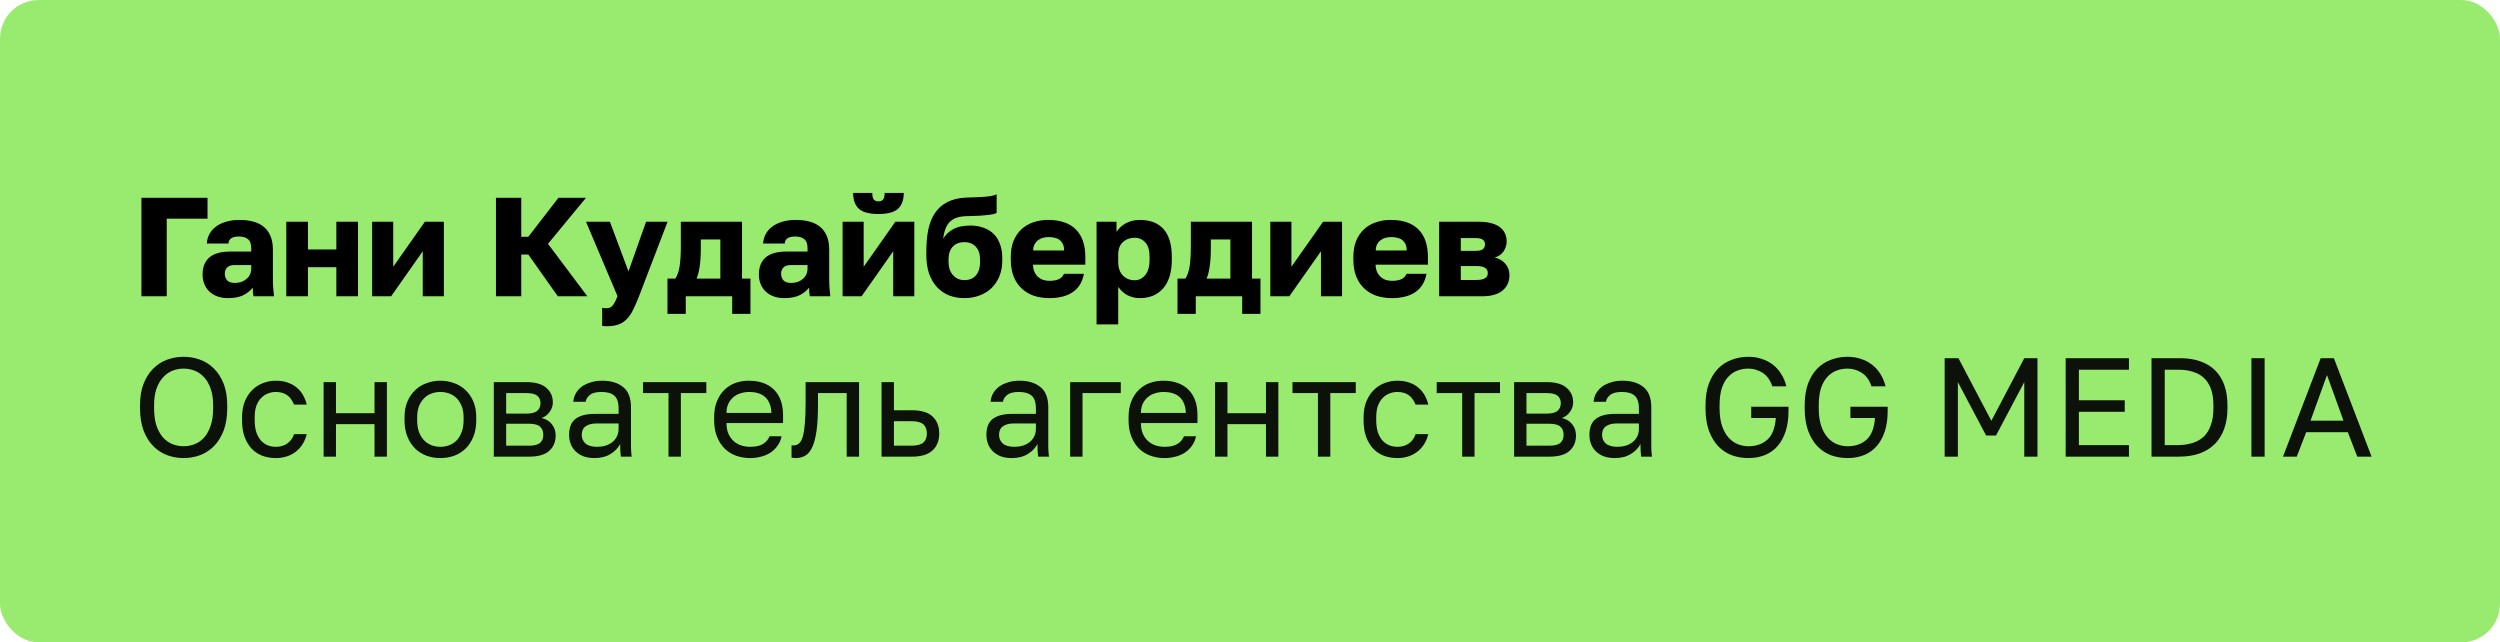
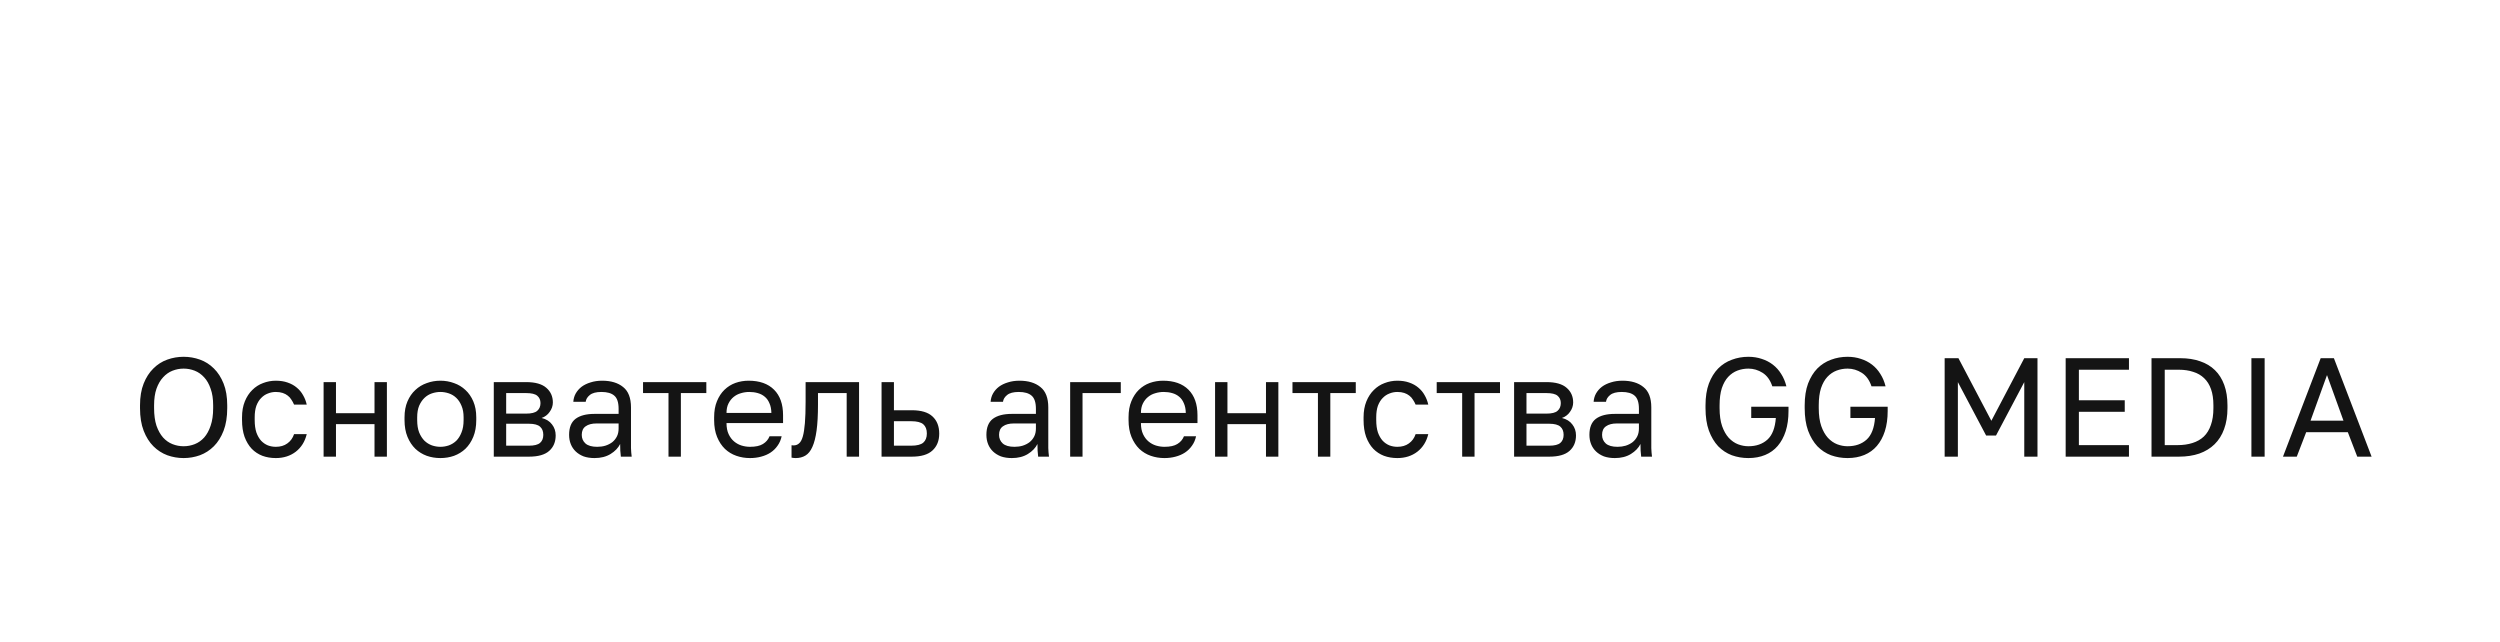
<svg xmlns="http://www.w3.org/2000/svg" width="323" height="83" viewBox="0 0 323 83" fill="none">
-   <rect width="323" height="83" rx="5" fill="#99EB70" />
-   <path d="M18.272 25.56H26.813V28.25H21.543V38.281H18.272V25.56ZM29.444 38.517C28.922 38.517 28.456 38.439 28.044 38.281C27.644 38.124 27.305 37.912 27.026 37.645C26.748 37.367 26.536 37.045 26.39 36.682C26.245 36.306 26.172 35.901 26.172 35.465C26.172 34.507 26.463 33.774 27.045 33.266C27.638 32.757 28.529 32.502 29.716 32.502H32.46V32.102C32.46 31.521 32.321 31.121 32.042 30.903C31.764 30.673 31.382 30.558 30.897 30.558C30.437 30.558 30.098 30.631 29.88 30.776C29.662 30.921 29.54 31.151 29.516 31.466H26.718C26.742 31.03 26.851 30.631 27.045 30.267C27.238 29.891 27.511 29.57 27.862 29.304C28.226 29.025 28.668 28.807 29.189 28.65C29.71 28.492 30.31 28.413 30.988 28.413C31.618 28.413 32.194 28.486 32.715 28.631C33.248 28.765 33.702 28.989 34.078 29.304C34.453 29.607 34.744 30.006 34.95 30.503C35.156 30.988 35.259 31.581 35.259 32.284V35.828C35.259 36.337 35.271 36.785 35.295 37.173C35.319 37.548 35.356 37.918 35.404 38.281H32.751C32.727 38.075 32.703 37.894 32.678 37.736C32.666 37.579 32.66 37.385 32.66 37.154C32.369 37.542 31.963 37.869 31.442 38.136C30.934 38.39 30.267 38.517 29.444 38.517ZM30.352 36.555C30.946 36.555 31.442 36.385 31.842 36.046C32.254 35.707 32.46 35.24 32.46 34.647V34.247H30.261C29.849 34.247 29.54 34.356 29.334 34.574C29.141 34.792 29.044 35.047 29.044 35.337C29.044 35.689 29.141 35.979 29.334 36.209C29.54 36.44 29.88 36.555 30.352 36.555ZM36.987 28.65H39.785V32.23H43.456V28.65H46.255V38.281H43.456V34.52H39.785V38.281H36.987V28.65ZM48.078 28.65H50.804V34.465L54.893 28.65H57.347V38.281H54.621V32.466L50.532 38.281H48.078V28.65ZM64.077 25.56H67.348V30.594H68.257L72.146 25.56H75.708L70.801 31.503L75.889 38.281H72.073L68.257 32.884H67.348V38.281H64.077V25.56ZM78.346 42.152C78.165 42.152 77.983 42.134 77.801 42.098V39.771C77.983 39.808 78.165 39.826 78.346 39.826C78.698 39.826 78.97 39.705 79.164 39.462C79.358 39.232 79.564 38.833 79.782 38.263L75.711 28.65H78.801L81.199 35.065L83.471 28.65H86.251L82.562 38.281C82.296 38.96 82.041 39.541 81.799 40.026C81.557 40.523 81.278 40.928 80.963 41.243C80.66 41.558 80.297 41.789 79.873 41.934C79.461 42.079 78.952 42.152 78.346 42.152ZM86.237 35.992H87.255C87.509 35.616 87.691 35.101 87.8 34.447C87.909 33.78 87.964 32.878 87.964 31.739V28.65H95.869V35.992H96.959V40.553H94.597V38.281H88.6V40.553H86.237V35.992ZM93.07 35.992V30.939H90.544V32.102C90.544 33.011 90.496 33.78 90.399 34.41C90.314 35.04 90.181 35.567 89.999 35.992H93.07ZM101.319 38.517C100.798 38.517 100.331 38.439 99.919 38.281C99.519 38.124 99.18 37.912 98.902 37.645C98.623 37.367 98.411 37.045 98.266 36.682C98.12 36.306 98.047 35.901 98.047 35.465C98.047 34.507 98.338 33.774 98.92 33.266C99.513 32.757 100.404 32.502 101.591 32.502H104.335V32.102C104.335 31.521 104.196 31.121 103.917 30.903C103.639 30.673 103.257 30.558 102.772 30.558C102.312 30.558 101.973 30.631 101.755 30.776C101.537 30.921 101.416 31.151 101.391 31.466H98.593C98.617 31.03 98.726 30.631 98.92 30.267C99.114 29.891 99.386 29.57 99.738 29.304C100.101 29.025 100.543 28.807 101.064 28.65C101.585 28.492 102.185 28.413 102.863 28.413C103.493 28.413 104.069 28.486 104.59 28.631C105.123 28.765 105.577 28.989 105.953 29.304C106.328 29.607 106.619 30.006 106.825 30.503C107.031 30.988 107.134 31.581 107.134 32.284V35.828C107.134 36.337 107.146 36.785 107.17 37.173C107.195 37.548 107.231 37.918 107.279 38.281H104.626C104.602 38.075 104.578 37.894 104.553 37.736C104.541 37.579 104.535 37.385 104.535 37.154C104.244 37.542 103.839 37.869 103.318 38.136C102.809 38.39 102.142 38.517 101.319 38.517ZM102.227 36.555C102.821 36.555 103.318 36.385 103.717 36.046C104.129 35.707 104.335 35.24 104.335 34.647V34.247H102.136C101.724 34.247 101.416 34.356 101.21 34.574C101.016 34.792 100.919 35.047 100.919 35.337C100.919 35.689 101.016 35.979 101.21 36.209C101.416 36.44 101.755 36.555 102.227 36.555ZM108.862 28.65H111.588V34.465L115.677 28.65H118.13V38.281H115.404V32.466L111.315 38.281H108.862V28.65ZM113.496 27.65C112.309 27.65 111.467 27.426 110.97 26.978C110.473 26.517 110.225 25.833 110.225 24.924H112.696C112.696 25.336 112.763 25.621 112.896 25.778C113.029 25.936 113.229 26.015 113.496 26.015C113.762 26.015 113.962 25.936 114.096 25.778C114.229 25.621 114.295 25.336 114.295 24.924H116.767C116.767 25.833 116.519 26.517 116.022 26.978C115.525 27.426 114.683 27.65 113.496 27.65ZM124.588 38.517C123.885 38.517 123.231 38.402 122.625 38.172C122.031 37.93 121.516 37.579 121.08 37.118C120.644 36.646 120.299 36.064 120.044 35.374C119.802 34.671 119.681 33.853 119.681 32.92V32.557C119.681 31.479 119.766 30.515 119.935 29.667C120.117 28.819 120.408 28.098 120.808 27.505C121.22 26.899 121.753 26.433 122.407 26.105C123.061 25.766 123.873 25.572 124.842 25.524C125.218 25.512 125.593 25.5 125.969 25.488C126.357 25.475 126.72 25.457 127.059 25.433C127.411 25.409 127.732 25.372 128.022 25.324C128.313 25.276 128.562 25.203 128.767 25.106V27.505C128.671 27.565 128.531 27.62 128.349 27.668C128.18 27.705 127.95 27.741 127.659 27.777C127.368 27.814 127.017 27.844 126.605 27.868C126.193 27.892 125.696 27.911 125.115 27.923C124.582 27.923 124.121 27.977 123.734 28.086C123.358 28.195 123.037 28.371 122.77 28.613C122.516 28.843 122.316 29.146 122.171 29.522C122.025 29.885 121.922 30.328 121.862 30.849C122.128 30.364 122.546 29.958 123.116 29.631C123.685 29.304 124.448 29.14 125.405 29.14C125.999 29.14 126.544 29.231 127.041 29.413C127.55 29.582 127.986 29.843 128.349 30.194C128.713 30.534 128.992 30.97 129.185 31.503C129.391 32.024 129.494 32.63 129.494 33.32V33.665C129.494 34.429 129.367 35.113 129.113 35.719C128.858 36.325 128.513 36.834 128.077 37.245C127.641 37.657 127.12 37.972 126.514 38.19C125.92 38.408 125.278 38.517 124.588 38.517ZM124.588 36.191C125.242 36.191 125.745 35.985 126.096 35.574C126.447 35.15 126.623 34.598 126.623 33.92V33.538C126.623 32.823 126.441 32.272 126.078 31.884C125.714 31.485 125.218 31.285 124.588 31.285C123.97 31.285 123.473 31.479 123.098 31.866C122.734 32.254 122.552 32.811 122.552 33.538V33.847C122.552 34.55 122.746 35.119 123.134 35.555C123.522 35.979 124.006 36.191 124.588 36.191ZM135.591 38.517C134.888 38.517 134.228 38.421 133.61 38.227C133.004 38.021 132.477 37.712 132.029 37.3C131.581 36.888 131.229 36.373 130.975 35.755C130.72 35.125 130.593 34.392 130.593 33.556V33.193C130.593 32.393 130.714 31.697 130.957 31.103C131.211 30.509 131.55 30.013 131.974 29.613C132.411 29.213 132.919 28.916 133.501 28.722C134.095 28.516 134.731 28.413 135.409 28.413C136.996 28.413 138.196 28.825 139.007 29.649C139.819 30.461 140.225 31.642 140.225 33.193V34.192H133.465C133.477 34.568 133.543 34.889 133.664 35.156C133.786 35.41 133.943 35.622 134.137 35.792C134.331 35.961 134.549 36.088 134.791 36.173C135.046 36.246 135.312 36.282 135.591 36.282C136.124 36.282 136.542 36.203 136.845 36.046C137.16 35.876 137.366 35.652 137.463 35.374H140.043C139.849 36.428 139.371 37.215 138.608 37.736C137.844 38.257 136.839 38.517 135.591 38.517ZM135.5 30.631C135.246 30.631 134.997 30.661 134.755 30.721C134.525 30.782 134.313 30.885 134.119 31.03C133.937 31.163 133.786 31.339 133.664 31.557C133.555 31.775 133.495 32.042 133.483 32.357H137.481C137.481 32.018 137.426 31.739 137.317 31.521C137.208 31.303 137.063 31.127 136.881 30.994C136.711 30.861 136.506 30.77 136.263 30.721C136.021 30.661 135.766 30.631 135.5 30.631ZM141.676 28.65H144.256V29.958C144.378 29.764 144.529 29.576 144.711 29.395C144.905 29.201 145.129 29.031 145.383 28.886C145.638 28.741 145.922 28.625 146.237 28.541C146.552 28.456 146.892 28.413 147.255 28.413C148.612 28.413 149.642 28.813 150.344 29.613C151.047 30.412 151.398 31.606 151.398 33.193V33.556C151.398 34.38 151.301 35.101 151.108 35.719C150.914 36.337 150.635 36.852 150.272 37.264C149.908 37.675 149.472 37.99 148.963 38.209C148.454 38.414 147.885 38.517 147.255 38.517C146.71 38.517 146.189 38.396 145.692 38.154C145.207 37.9 144.802 37.536 144.475 37.064V41.916H141.676V28.65ZM146.583 36.209C147.14 36.209 147.6 35.985 147.964 35.537C148.339 35.089 148.527 34.429 148.527 33.556V33.193C148.527 32.357 148.345 31.739 147.982 31.339C147.631 30.927 147.164 30.721 146.583 30.721C145.989 30.721 145.486 30.909 145.074 31.285C144.674 31.648 144.475 32.193 144.475 32.92V33.829C144.475 34.592 144.674 35.18 145.074 35.592C145.486 36.004 145.989 36.209 146.583 36.209ZM152.132 35.992H153.149C153.404 35.616 153.586 35.101 153.695 34.447C153.804 33.78 153.858 32.878 153.858 31.739V28.65H161.763V35.992H162.854V40.553H160.491V38.281H154.494V40.553H152.132V35.992ZM158.965 35.992V30.939H156.439V32.102C156.439 33.011 156.39 33.78 156.293 34.41C156.208 35.04 156.075 35.567 155.893 35.992H158.965ZM164.126 28.65H166.852V34.465L170.941 28.65H173.394V38.281H170.668V32.466L166.579 38.281H164.126V28.65ZM179.852 38.517C179.149 38.517 178.489 38.421 177.871 38.227C177.265 38.021 176.738 37.712 176.29 37.3C175.842 36.888 175.49 36.373 175.236 35.755C174.981 35.125 174.854 34.392 174.854 33.556V33.193C174.854 32.393 174.975 31.697 175.218 31.103C175.472 30.509 175.811 30.013 176.235 29.613C176.671 29.213 177.18 28.916 177.762 28.722C178.355 28.516 178.992 28.413 179.67 28.413C181.257 28.413 182.456 28.825 183.268 29.649C184.08 30.461 184.486 31.642 184.486 33.193V34.192H177.725C177.738 34.568 177.804 34.889 177.925 35.156C178.047 35.41 178.204 35.622 178.398 35.792C178.592 35.961 178.81 36.088 179.052 36.173C179.307 36.246 179.573 36.282 179.852 36.282C180.385 36.282 180.803 36.203 181.106 36.046C181.421 35.876 181.627 35.652 181.724 35.374H184.304C184.11 36.428 183.632 37.215 182.868 37.736C182.105 38.257 181.1 38.517 179.852 38.517ZM179.761 30.631C179.506 30.631 179.258 30.661 179.016 30.721C178.786 30.782 178.574 30.885 178.38 31.03C178.198 31.163 178.047 31.339 177.925 31.557C177.816 31.775 177.756 32.042 177.744 32.357H181.742C181.742 32.018 181.687 31.739 181.578 31.521C181.469 31.303 181.324 31.127 181.142 30.994C180.972 30.861 180.766 30.77 180.524 30.721C180.282 30.661 180.027 30.631 179.761 30.631ZM185.937 28.65H191.098C191.728 28.65 192.267 28.716 192.715 28.849C193.176 28.971 193.545 29.146 193.824 29.377C194.115 29.607 194.327 29.879 194.46 30.194C194.593 30.497 194.66 30.83 194.66 31.194C194.66 31.654 194.527 32.084 194.26 32.484C193.993 32.872 193.612 33.132 193.115 33.266C193.709 33.411 194.175 33.69 194.514 34.102C194.854 34.513 195.023 34.992 195.023 35.537C195.023 36.373 194.726 37.039 194.133 37.536C193.539 38.033 192.649 38.281 191.461 38.281H185.937V28.65ZM190.771 36.173C191.74 36.173 192.225 35.876 192.225 35.283C192.225 34.677 191.74 34.374 190.771 34.374H188.735V36.173H190.771ZM190.607 32.411C191.092 32.411 191.419 32.339 191.589 32.193C191.77 32.036 191.861 31.83 191.861 31.576C191.861 31.309 191.77 31.109 191.589 30.976C191.407 30.83 191.08 30.758 190.607 30.758H188.735V32.411H190.607Z" fill="black" />
  <path d="M23.724 59.182C22.997 59.182 22.294 59.061 21.616 58.818C20.938 58.564 20.338 58.176 19.817 57.655C19.296 57.134 18.878 56.468 18.563 55.656C18.248 54.844 18.09 53.869 18.09 52.73V52.367C18.09 51.276 18.248 50.338 18.563 49.55C18.878 48.763 19.296 48.114 19.817 47.606C20.338 47.085 20.938 46.703 21.616 46.461C22.294 46.218 22.997 46.097 23.724 46.097C24.451 46.097 25.154 46.218 25.832 46.461C26.511 46.703 27.11 47.085 27.631 47.606C28.152 48.114 28.57 48.763 28.885 49.55C29.2 50.338 29.358 51.276 29.358 52.367V52.73C29.358 53.869 29.2 54.844 28.885 55.656C28.57 56.468 28.152 57.134 27.631 57.655C27.11 58.176 26.511 58.564 25.832 58.818C25.154 59.061 24.451 59.182 23.724 59.182ZM23.724 57.655C24.221 57.655 24.699 57.564 25.16 57.383C25.62 57.201 26.026 56.916 26.377 56.529C26.729 56.129 27.007 55.62 27.213 55.002C27.431 54.372 27.54 53.615 27.54 52.73V52.367C27.54 51.531 27.431 50.816 27.213 50.222C27.007 49.617 26.729 49.126 26.377 48.751C26.026 48.363 25.62 48.078 25.16 47.896C24.699 47.715 24.221 47.624 23.724 47.624C23.227 47.624 22.749 47.715 22.288 47.896C21.828 48.078 21.422 48.363 21.071 48.751C20.719 49.126 20.435 49.617 20.217 50.222C20.011 50.816 19.908 51.531 19.908 52.367V52.73C19.908 53.615 20.011 54.372 20.217 55.002C20.435 55.62 20.719 56.129 21.071 56.529C21.422 56.916 21.828 57.201 22.288 57.383C22.749 57.564 23.227 57.655 23.724 57.655ZM35.632 59.182C35.014 59.182 34.438 59.085 33.905 58.891C33.372 58.685 32.912 58.382 32.524 57.982C32.136 57.57 31.827 57.056 31.597 56.438C31.379 55.82 31.27 55.099 31.27 54.275V53.912C31.27 53.136 31.391 52.452 31.633 51.858C31.876 51.264 32.197 50.774 32.597 50.386C32.996 49.986 33.457 49.689 33.978 49.496C34.511 49.29 35.062 49.187 35.632 49.187C36.201 49.187 36.71 49.265 37.158 49.423C37.618 49.58 38.012 49.798 38.339 50.077C38.678 50.356 38.951 50.683 39.157 51.059C39.375 51.434 39.533 51.84 39.63 52.276H37.994C37.897 52.046 37.782 51.834 37.649 51.64C37.528 51.434 37.37 51.258 37.176 51.113C36.994 50.968 36.776 50.852 36.522 50.768C36.267 50.683 35.971 50.641 35.632 50.641C35.28 50.641 34.941 50.707 34.614 50.84C34.287 50.962 33.996 51.155 33.742 51.422C33.487 51.676 33.281 52.01 33.124 52.421C32.978 52.833 32.906 53.33 32.906 53.912V54.275C32.906 54.893 32.978 55.426 33.124 55.874C33.281 56.31 33.487 56.668 33.742 56.947C33.996 57.213 34.287 57.413 34.614 57.546C34.941 57.667 35.28 57.728 35.632 57.728C36.225 57.728 36.722 57.583 37.122 57.292C37.534 57.001 37.824 56.601 37.994 56.092H39.63C39.399 57.049 38.927 57.807 38.212 58.364C37.497 58.909 36.637 59.182 35.632 59.182ZM41.809 49.368H43.408V53.385H48.387V49.368H49.987V59H48.387V54.802H43.408V59H41.809V49.368ZM56.899 59.182C56.281 59.182 55.693 59.085 55.136 58.891C54.579 58.685 54.088 58.382 53.664 57.982C53.24 57.57 52.901 57.056 52.646 56.438C52.392 55.82 52.265 55.099 52.265 54.275V53.912C52.265 53.136 52.392 52.452 52.646 51.858C52.901 51.264 53.24 50.774 53.664 50.386C54.088 49.986 54.579 49.689 55.136 49.496C55.693 49.29 56.281 49.187 56.899 49.187C57.517 49.187 58.104 49.29 58.661 49.496C59.219 49.689 59.709 49.986 60.133 50.386C60.557 50.774 60.897 51.264 61.151 51.858C61.406 52.452 61.533 53.136 61.533 53.912V54.275C61.533 55.099 61.406 55.82 61.151 56.438C60.897 57.056 60.557 57.57 60.133 57.982C59.709 58.382 59.219 58.685 58.661 58.891C58.104 59.085 57.517 59.182 56.899 59.182ZM56.899 57.728C57.262 57.728 57.626 57.667 57.989 57.546C58.352 57.413 58.674 57.213 58.952 56.947C59.231 56.668 59.455 56.31 59.625 55.874C59.806 55.438 59.897 54.905 59.897 54.275V53.912C59.897 53.33 59.806 52.833 59.625 52.421C59.455 52.01 59.231 51.67 58.952 51.404C58.674 51.137 58.352 50.943 57.989 50.822C57.626 50.701 57.262 50.641 56.899 50.641C56.535 50.641 56.172 50.701 55.808 50.822C55.445 50.943 55.124 51.137 54.845 51.404C54.566 51.67 54.336 52.01 54.155 52.421C53.985 52.833 53.9 53.33 53.9 53.912V54.275C53.9 54.905 53.985 55.438 54.155 55.874C54.336 56.31 54.566 56.668 54.845 56.947C55.124 57.213 55.445 57.413 55.808 57.546C56.172 57.667 56.535 57.728 56.899 57.728ZM63.797 49.368H67.977C69.164 49.368 70.037 49.617 70.594 50.114C71.151 50.598 71.43 51.228 71.43 52.003C71.43 52.209 71.394 52.421 71.321 52.639C71.248 52.846 71.145 53.039 71.012 53.221C70.891 53.403 70.739 53.56 70.558 53.694C70.388 53.827 70.194 53.93 69.976 54.002C70.57 54.148 71.018 54.426 71.321 54.838C71.636 55.238 71.793 55.711 71.793 56.256C71.793 57.092 71.515 57.758 70.957 58.255C70.4 58.752 69.528 59 68.341 59H63.797V49.368ZM68.341 57.583C69.019 57.583 69.498 57.461 69.776 57.219C70.055 56.977 70.194 56.632 70.194 56.183C70.194 55.723 70.055 55.371 69.776 55.129C69.498 54.875 69.019 54.748 68.341 54.748H65.397V57.583H68.341ZM67.977 53.439C68.668 53.439 69.146 53.318 69.413 53.076C69.691 52.833 69.831 52.5 69.831 52.076C69.831 51.676 69.691 51.361 69.413 51.131C69.146 50.901 68.668 50.786 67.977 50.786H65.397V53.439H67.977ZM76.817 59.182C76.284 59.182 75.811 59.109 75.399 58.964C75 58.806 74.66 58.594 74.382 58.328C74.103 58.061 73.891 57.746 73.746 57.383C73.6 57.019 73.528 56.619 73.528 56.183C73.528 55.226 73.806 54.535 74.364 54.111C74.933 53.688 75.745 53.475 76.799 53.475H79.924V52.821C79.924 51.997 79.737 51.428 79.361 51.113C78.998 50.798 78.446 50.641 77.707 50.641C77.017 50.641 76.514 50.774 76.199 51.04C75.884 51.295 75.708 51.586 75.672 51.913H74.073C74.097 51.525 74.2 51.167 74.382 50.84C74.576 50.501 74.83 50.21 75.145 49.968C75.472 49.726 75.86 49.538 76.308 49.405C76.756 49.259 77.253 49.187 77.798 49.187C78.937 49.187 79.84 49.459 80.506 50.004C81.184 50.538 81.524 51.416 81.524 52.639V56.547C81.524 57.056 81.524 57.504 81.524 57.892C81.536 58.267 81.566 58.636 81.615 59H80.215C80.179 58.721 80.155 58.461 80.142 58.219C80.13 57.964 80.124 57.679 80.124 57.364C79.87 57.873 79.458 58.303 78.889 58.655C78.319 59.006 77.629 59.182 76.817 59.182ZM77.162 57.728C77.538 57.728 77.889 57.679 78.216 57.583C78.555 57.474 78.852 57.322 79.107 57.128C79.361 56.922 79.561 56.674 79.706 56.383C79.852 56.092 79.924 55.753 79.924 55.365V54.711H77.071C76.478 54.711 76.011 54.832 75.672 55.075C75.333 55.305 75.163 55.674 75.163 56.183C75.163 56.632 75.321 57.001 75.636 57.292C75.963 57.583 76.472 57.728 77.162 57.728ZM86.37 50.786H83.08V49.368H91.258V50.786H87.969V59H86.37V50.786ZM96.9 59.182C96.282 59.182 95.695 59.085 95.138 58.891C94.58 58.697 94.09 58.4 93.666 58.001C93.242 57.589 92.902 57.074 92.648 56.456C92.394 55.838 92.266 55.111 92.266 54.275V53.912C92.266 53.112 92.387 52.421 92.63 51.84C92.872 51.246 93.193 50.756 93.593 50.368C94.005 49.968 94.477 49.671 95.01 49.477C95.555 49.284 96.125 49.187 96.719 49.187C98.136 49.187 99.233 49.574 100.008 50.35C100.783 51.125 101.171 52.221 101.171 53.639V54.657H93.865C93.865 55.226 93.956 55.705 94.138 56.092C94.32 56.48 94.556 56.795 94.847 57.037C95.138 57.28 95.459 57.455 95.81 57.564C96.173 57.673 96.537 57.728 96.9 57.728C97.627 57.728 98.185 57.607 98.572 57.364C98.972 57.122 99.257 56.789 99.426 56.365H100.989C100.892 56.825 100.717 57.231 100.462 57.583C100.22 57.934 99.917 58.231 99.554 58.473C99.202 58.703 98.796 58.879 98.336 59C97.888 59.121 97.409 59.182 96.9 59.182ZM96.809 50.641C96.434 50.641 96.07 50.695 95.719 50.804C95.368 50.901 95.053 51.065 94.774 51.295C94.508 51.513 94.29 51.791 94.12 52.131C93.95 52.47 93.865 52.876 93.865 53.348H99.663C99.65 52.852 99.566 52.434 99.408 52.094C99.263 51.743 99.063 51.464 98.808 51.258C98.554 51.04 98.251 50.883 97.9 50.786C97.561 50.689 97.197 50.641 96.809 50.641ZM102.812 59.182C102.63 59.182 102.449 59.164 102.267 59.127V57.528C102.328 57.54 102.418 57.546 102.54 57.546C102.806 57.546 103.036 57.461 103.23 57.292C103.436 57.122 103.6 56.825 103.721 56.401C103.842 55.977 103.933 55.402 103.993 54.675C104.054 53.948 104.084 53.027 104.084 51.913V49.368H110.99V59H109.391V50.786H105.684V52.276C105.684 53.621 105.623 54.735 105.502 55.62C105.381 56.504 105.199 57.213 104.957 57.746C104.726 58.267 104.43 58.636 104.066 58.855C103.703 59.073 103.285 59.182 102.812 59.182ZM113.897 49.368H115.496V53.003H117.804C119.016 53.003 119.906 53.27 120.476 53.803C121.057 54.336 121.348 55.075 121.348 56.02C121.348 56.94 121.057 57.667 120.476 58.2C119.906 58.733 119.016 59 117.804 59H113.897V49.368ZM117.713 57.583C118.464 57.583 118.991 57.449 119.294 57.183C119.597 56.916 119.749 56.522 119.749 56.002C119.749 55.48 119.597 55.087 119.294 54.82C118.991 54.554 118.464 54.42 117.713 54.42H115.496V57.583H117.713ZM130.732 59.182C130.199 59.182 129.727 59.109 129.315 58.964C128.915 58.806 128.576 58.594 128.297 58.328C128.018 58.061 127.806 57.746 127.661 57.383C127.516 57.019 127.443 56.619 127.443 56.183C127.443 55.226 127.721 54.535 128.279 54.111C128.848 53.688 129.66 53.475 130.714 53.475H133.84V52.821C133.84 51.997 133.652 51.428 133.276 51.113C132.913 50.798 132.362 50.641 131.623 50.641C130.932 50.641 130.429 50.774 130.114 51.04C129.799 51.295 129.624 51.586 129.587 51.913H127.988C128.012 51.525 128.115 51.167 128.297 50.84C128.491 50.501 128.745 50.21 129.06 49.968C129.387 49.726 129.775 49.538 130.223 49.405C130.672 49.259 131.168 49.187 131.713 49.187C132.852 49.187 133.755 49.459 134.421 50.004C135.1 50.538 135.439 51.416 135.439 52.639V56.547C135.439 57.056 135.439 57.504 135.439 57.892C135.451 58.267 135.481 58.636 135.53 59H134.13C134.094 58.721 134.07 58.461 134.058 58.219C134.046 57.964 134.04 57.679 134.04 57.364C133.785 57.873 133.373 58.303 132.804 58.655C132.234 59.006 131.544 59.182 130.732 59.182ZM131.077 57.728C131.453 57.728 131.804 57.679 132.131 57.583C132.471 57.474 132.767 57.322 133.022 57.128C133.276 56.922 133.476 56.674 133.622 56.383C133.767 56.092 133.84 55.753 133.84 55.365V54.711H130.987C130.393 54.711 129.926 54.832 129.587 55.075C129.248 55.305 129.078 55.674 129.078 56.183C129.078 56.632 129.236 57.001 129.551 57.292C129.878 57.583 130.387 57.728 131.077 57.728ZM138.264 49.368H144.806V50.786H139.863V59H138.264V49.368ZM150.443 59.182C149.825 59.182 149.237 59.085 148.68 58.891C148.123 58.697 147.632 58.4 147.208 58.001C146.784 57.589 146.445 57.074 146.19 56.456C145.936 55.838 145.809 55.111 145.809 54.275V53.912C145.809 53.112 145.93 52.421 146.172 51.84C146.415 51.246 146.736 50.756 147.135 50.368C147.547 49.968 148.02 49.671 148.553 49.477C149.098 49.284 149.668 49.187 150.261 49.187C151.679 49.187 152.775 49.574 153.55 50.35C154.326 51.125 154.714 52.221 154.714 53.639V54.657H147.408C147.408 55.226 147.499 55.705 147.681 56.092C147.862 56.48 148.099 56.795 148.389 57.037C148.68 57.28 149.001 57.455 149.353 57.564C149.716 57.673 150.079 57.728 150.443 57.728C151.17 57.728 151.727 57.607 152.115 57.364C152.515 57.122 152.799 56.789 152.969 56.365H154.532C154.435 56.825 154.259 57.231 154.005 57.583C153.762 57.934 153.46 58.231 153.096 58.473C152.745 58.703 152.339 58.879 151.879 59C151.43 59.121 150.952 59.182 150.443 59.182ZM150.352 50.641C149.976 50.641 149.613 50.695 149.262 50.804C148.91 50.901 148.595 51.065 148.317 51.295C148.05 51.513 147.832 51.791 147.662 52.131C147.493 52.47 147.408 52.876 147.408 53.348H153.205C153.193 52.852 153.108 52.434 152.951 52.094C152.805 51.743 152.605 51.464 152.351 51.258C152.097 51.04 151.794 50.883 151.442 50.786C151.103 50.689 150.74 50.641 150.352 50.641ZM156.987 49.368H158.586V53.385H163.565V49.368H165.164V59H163.565V54.802H158.586V59H156.987V49.368ZM170.277 50.786H166.988V49.368H175.166V50.786H171.877V59H170.277V50.786ZM180.535 59.182C179.917 59.182 179.342 59.085 178.809 58.891C178.276 58.685 177.815 58.382 177.428 57.982C177.04 57.57 176.731 57.056 176.501 56.438C176.283 55.82 176.174 55.099 176.174 54.275V53.912C176.174 53.136 176.295 52.452 176.537 51.858C176.78 51.264 177.101 50.774 177.5 50.386C177.9 49.986 178.361 49.689 178.882 49.496C179.415 49.29 179.966 49.187 180.535 49.187C181.105 49.187 181.614 49.265 182.062 49.423C182.522 49.58 182.916 49.798 183.243 50.077C183.582 50.356 183.855 50.683 184.061 51.059C184.279 51.434 184.436 51.84 184.533 52.276H182.898C182.801 52.046 182.686 51.834 182.553 51.64C182.431 51.434 182.274 51.258 182.08 51.113C181.898 50.968 181.68 50.852 181.426 50.768C181.171 50.683 180.875 50.641 180.535 50.641C180.184 50.641 179.845 50.707 179.518 50.84C179.191 50.962 178.9 51.155 178.645 51.422C178.391 51.676 178.185 52.01 178.027 52.421C177.882 52.833 177.809 53.33 177.809 53.912V54.275C177.809 54.893 177.882 55.426 178.027 55.874C178.185 56.31 178.391 56.668 178.645 56.947C178.9 57.213 179.191 57.413 179.518 57.546C179.845 57.667 180.184 57.728 180.535 57.728C181.129 57.728 181.626 57.583 182.026 57.292C182.437 57.001 182.728 56.601 182.898 56.092H184.533C184.303 57.049 183.831 57.807 183.116 58.364C182.401 58.909 181.541 59.182 180.535 59.182ZM188.912 50.786H185.622V49.368H193.8V50.786H190.511V59H188.912V50.786ZM195.622 49.368H199.801C200.989 49.368 201.861 49.617 202.418 50.114C202.976 50.598 203.254 51.228 203.254 52.003C203.254 52.209 203.218 52.421 203.145 52.639C203.073 52.846 202.97 53.039 202.836 53.221C202.715 53.403 202.564 53.56 202.382 53.694C202.212 53.827 202.019 53.93 201.8 54.002C202.394 54.148 202.842 54.426 203.145 54.838C203.46 55.238 203.618 55.711 203.618 56.256C203.618 57.092 203.339 57.758 202.782 58.255C202.224 58.752 201.352 59 200.165 59H195.622V49.368ZM200.165 57.583C200.843 57.583 201.322 57.461 201.601 57.219C201.879 56.977 202.019 56.632 202.019 56.183C202.019 55.723 201.879 55.371 201.601 55.129C201.322 54.875 200.843 54.748 200.165 54.748H197.221V57.583H200.165ZM199.801 53.439C200.492 53.439 200.971 53.318 201.237 53.076C201.516 52.833 201.655 52.5 201.655 52.076C201.655 51.676 201.516 51.361 201.237 51.131C200.971 50.901 200.492 50.786 199.801 50.786H197.221V53.439H199.801ZM208.641 59.182C208.108 59.182 207.636 59.109 207.224 58.964C206.824 58.806 206.485 58.594 206.206 58.328C205.927 58.061 205.715 57.746 205.57 57.383C205.425 57.019 205.352 56.619 205.352 56.183C205.352 55.226 205.631 54.535 206.188 54.111C206.757 53.688 207.569 53.475 208.623 53.475H211.749V52.821C211.749 51.997 211.561 51.428 211.185 51.113C210.822 50.798 210.271 50.641 209.532 50.641C208.841 50.641 208.338 50.774 208.023 51.04C207.708 51.295 207.533 51.586 207.496 51.913H205.897C205.921 51.525 206.024 51.167 206.206 50.84C206.4 50.501 206.654 50.21 206.969 49.968C207.296 49.726 207.684 49.538 208.132 49.405C208.581 49.259 209.077 49.187 209.623 49.187C210.761 49.187 211.664 49.459 212.33 50.004C213.009 50.538 213.348 51.416 213.348 52.639V56.547C213.348 57.056 213.348 57.504 213.348 57.892C213.36 58.267 213.39 58.636 213.439 59H212.04C212.003 58.721 211.979 58.461 211.967 58.219C211.955 57.964 211.949 57.679 211.949 57.364C211.694 57.873 211.282 58.303 210.713 58.655C210.144 59.006 209.453 59.182 208.641 59.182ZM208.987 57.728C209.362 57.728 209.713 57.679 210.041 57.583C210.38 57.474 210.677 57.322 210.931 57.128C211.185 56.922 211.385 56.674 211.531 56.383C211.676 56.092 211.749 55.753 211.749 55.365V54.711H208.896C208.302 54.711 207.836 54.832 207.496 55.075C207.157 55.305 206.988 55.674 206.988 56.183C206.988 56.632 207.145 57.001 207.46 57.292C207.787 57.583 208.296 57.728 208.987 57.728ZM225.895 59.182C225.144 59.182 224.429 59.061 223.751 58.818C223.084 58.564 222.497 58.176 221.988 57.655C221.491 57.122 221.091 56.45 220.789 55.638C220.498 54.826 220.352 53.857 220.352 52.73V52.367C220.352 51.276 220.498 50.338 220.789 49.55C221.091 48.763 221.491 48.114 221.988 47.606C222.497 47.097 223.084 46.721 223.751 46.479C224.429 46.224 225.144 46.097 225.895 46.097C226.513 46.097 227.088 46.188 227.622 46.37C228.155 46.539 228.633 46.788 229.057 47.115C229.481 47.442 229.839 47.842 230.129 48.314C230.432 48.787 230.656 49.32 230.802 49.914H228.985C228.718 49.114 228.3 48.532 227.731 48.169C227.161 47.806 226.549 47.624 225.895 47.624C225.398 47.624 224.926 47.709 224.478 47.878C224.029 48.048 223.63 48.32 223.278 48.696C222.939 49.059 222.666 49.544 222.46 50.15C222.267 50.756 222.17 51.495 222.17 52.367V52.73C222.17 53.651 222.279 54.426 222.497 55.056C222.715 55.674 223 56.177 223.351 56.565C223.714 56.953 224.114 57.231 224.55 57.401C224.999 57.57 225.447 57.655 225.895 57.655C226.901 57.655 227.718 57.37 228.348 56.801C228.978 56.232 229.342 55.299 229.439 54.002H226.259V52.549H231.074V53.094C231.074 54.075 230.953 54.947 230.711 55.711C230.469 56.462 230.123 57.098 229.675 57.619C229.239 58.128 228.7 58.515 228.058 58.782C227.416 59.048 226.695 59.182 225.895 59.182ZM238.708 59.182C237.957 59.182 237.242 59.061 236.564 58.818C235.898 58.564 235.31 58.176 234.801 57.655C234.305 57.122 233.905 56.45 233.602 55.638C233.311 54.826 233.166 53.857 233.166 52.73V52.367C233.166 51.276 233.311 50.338 233.602 49.55C233.905 48.763 234.305 48.114 234.801 47.606C235.31 47.097 235.898 46.721 236.564 46.479C237.242 46.224 237.957 46.097 238.708 46.097C239.326 46.097 239.902 46.188 240.435 46.37C240.968 46.539 241.446 46.788 241.871 47.115C242.295 47.442 242.652 47.842 242.943 48.314C243.246 48.787 243.47 49.32 243.615 49.914H241.798C241.531 49.114 241.113 48.532 240.544 48.169C239.974 47.806 239.363 47.624 238.708 47.624C238.212 47.624 237.739 47.709 237.291 47.878C236.843 48.048 236.443 48.32 236.092 48.696C235.752 49.059 235.48 49.544 235.274 50.15C235.08 50.756 234.983 51.495 234.983 52.367V52.73C234.983 53.651 235.092 54.426 235.31 55.056C235.528 55.674 235.813 56.177 236.164 56.565C236.528 56.953 236.927 57.231 237.364 57.401C237.812 57.57 238.26 57.655 238.708 57.655C239.714 57.655 240.532 57.37 241.162 56.801C241.792 56.232 242.155 55.299 242.252 54.002H239.072V52.549H243.888V53.094C243.888 54.075 243.767 54.947 243.524 55.711C243.282 56.462 242.937 57.098 242.488 57.619C242.052 58.128 241.513 58.515 240.871 58.782C240.229 59.048 239.508 59.182 238.708 59.182ZM251.249 46.279H253.03L257.283 54.366L261.535 46.279H263.243V59H261.535V49.368L257.882 56.274H256.61L252.957 49.368V59H251.249V46.279ZM266.884 46.279H275.062V47.769H268.592V51.713H274.517V53.203H268.592V57.51H275.062V59H266.884V46.279ZM277.976 46.279H281.701C282.659 46.279 283.513 46.412 284.264 46.679C285.015 46.933 285.651 47.315 286.172 47.824C286.693 48.333 287.093 48.969 287.371 49.732C287.65 50.495 287.789 51.373 287.789 52.367V52.73C287.789 53.748 287.644 54.651 287.353 55.438C287.075 56.214 286.663 56.868 286.117 57.401C285.584 57.922 284.93 58.322 284.155 58.6C283.379 58.867 282.501 59 281.52 59H277.976V46.279ZM281.338 57.51C282.053 57.51 282.695 57.419 283.264 57.237C283.846 57.056 284.337 56.777 284.736 56.401C285.136 56.014 285.439 55.517 285.645 54.911C285.863 54.305 285.972 53.578 285.972 52.73V52.367C285.972 51.555 285.869 50.858 285.663 50.277C285.457 49.696 285.16 49.223 284.773 48.859C284.385 48.484 283.913 48.211 283.355 48.042C282.81 47.86 282.198 47.769 281.52 47.769H279.684V57.51H281.338ZM290.882 46.279H292.591V59H290.882V46.279ZM303.339 55.838H297.96L296.742 59H294.961L299.832 46.279H301.54L306.41 59H304.557L303.339 55.838ZM298.523 54.348H302.776L300.649 48.46L298.523 54.348Z" fill="black" fill-opacity="0.92" />
</svg>